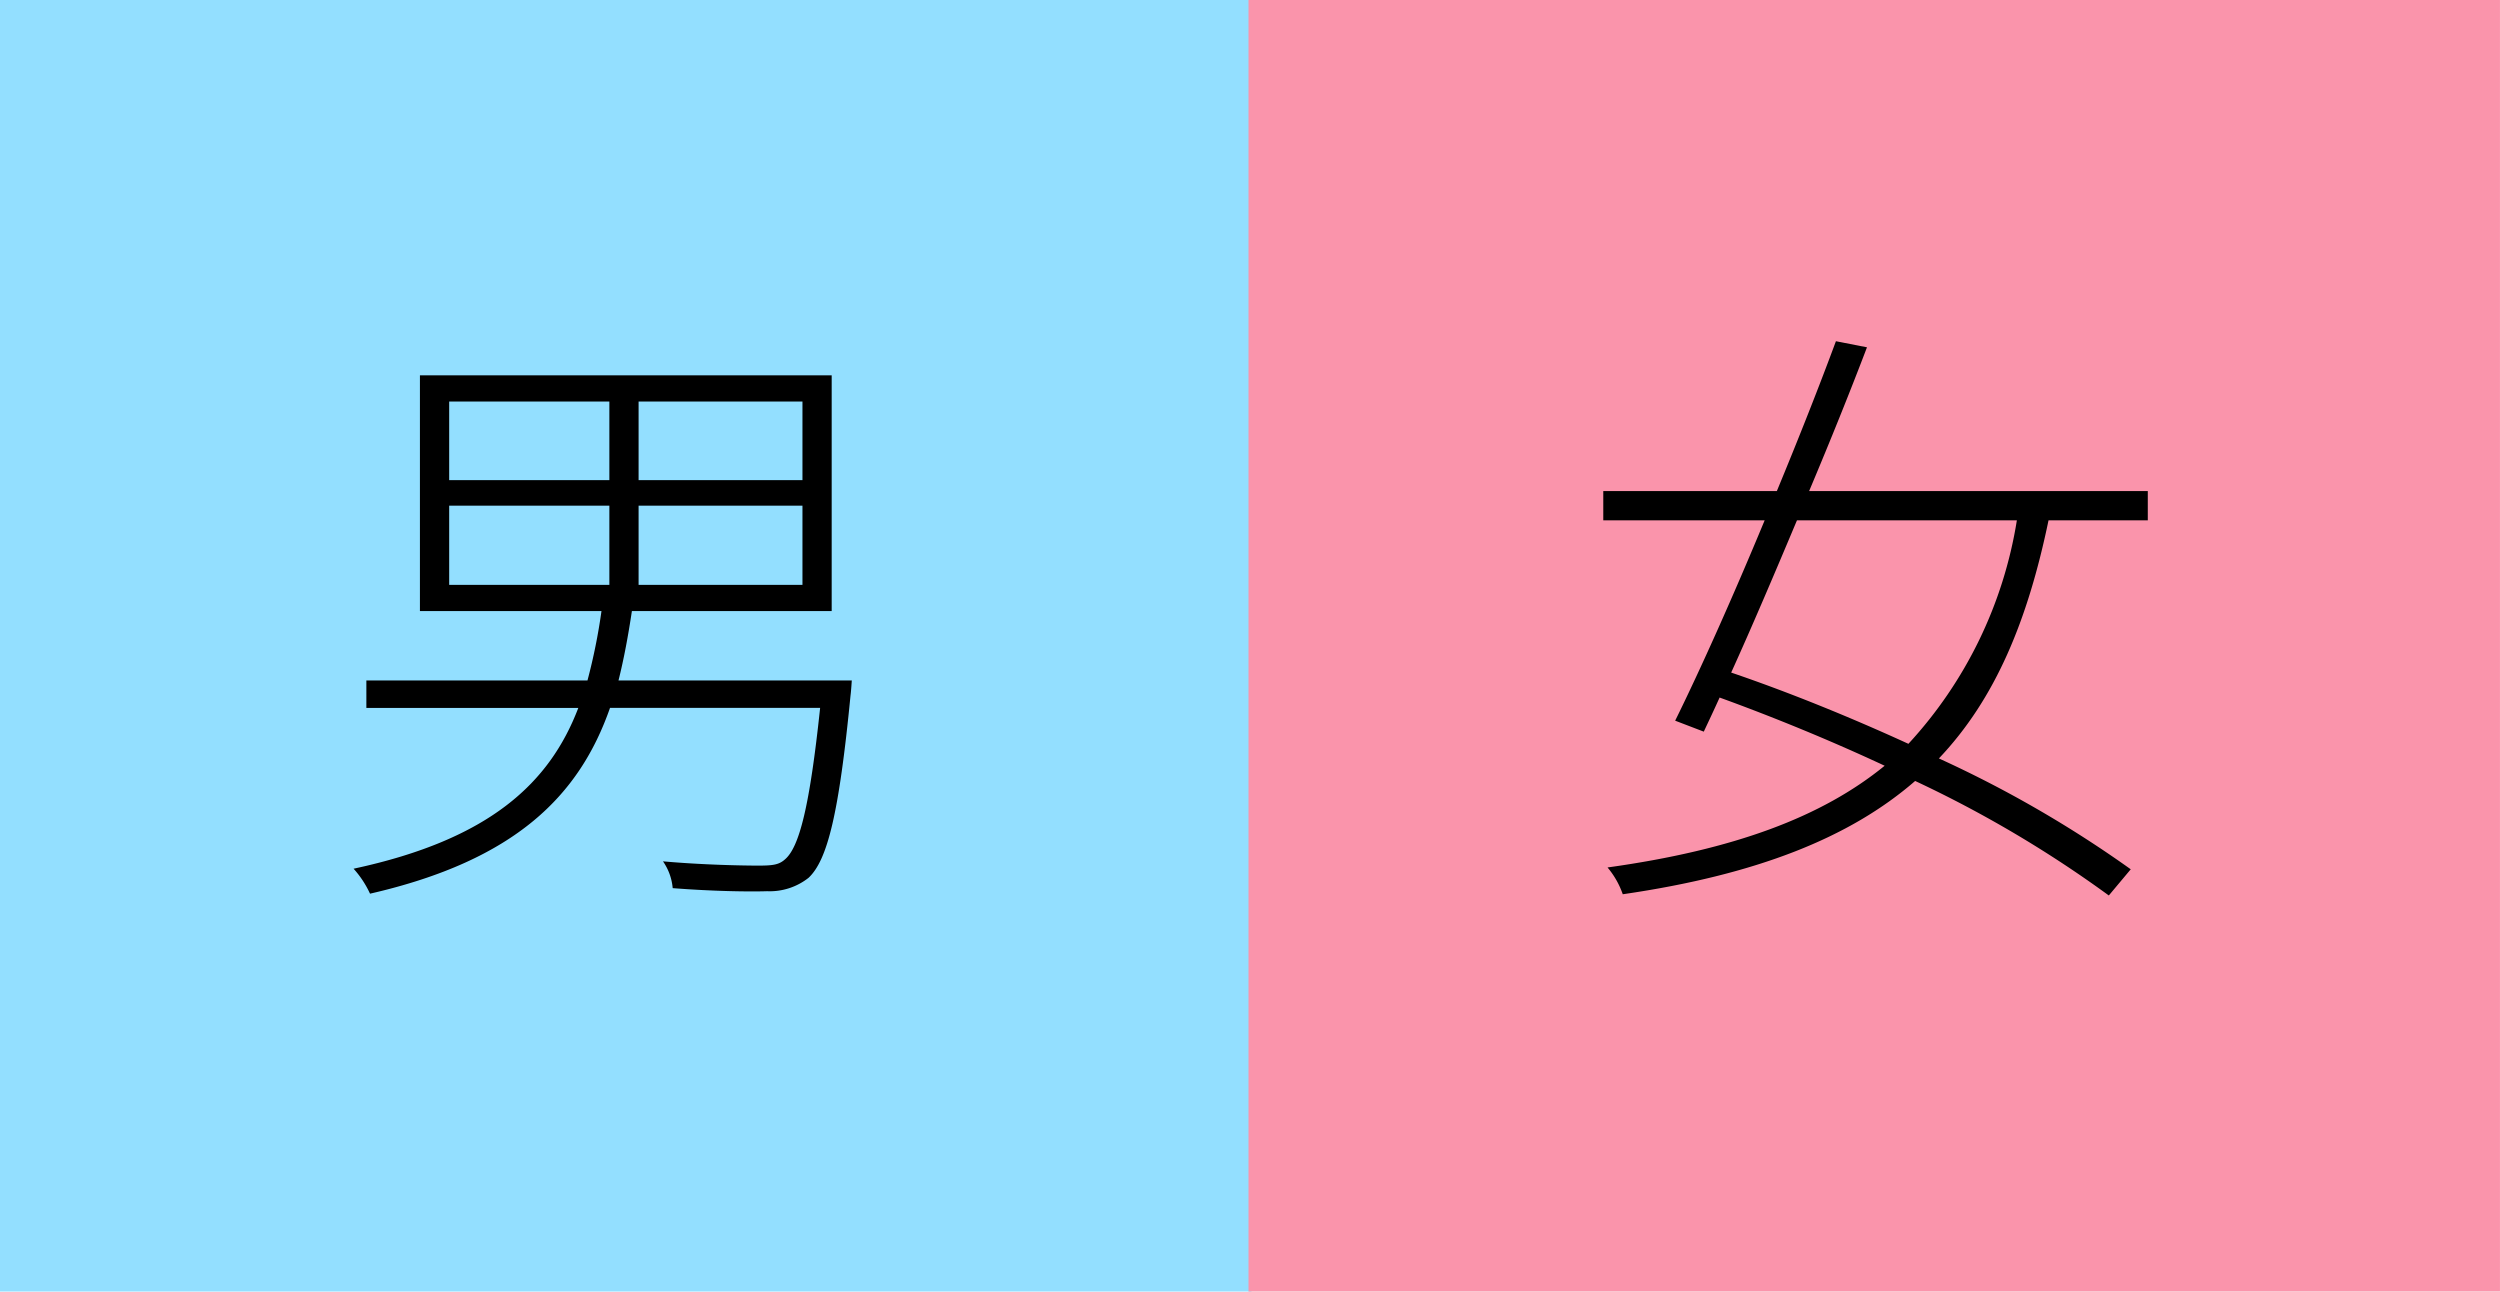
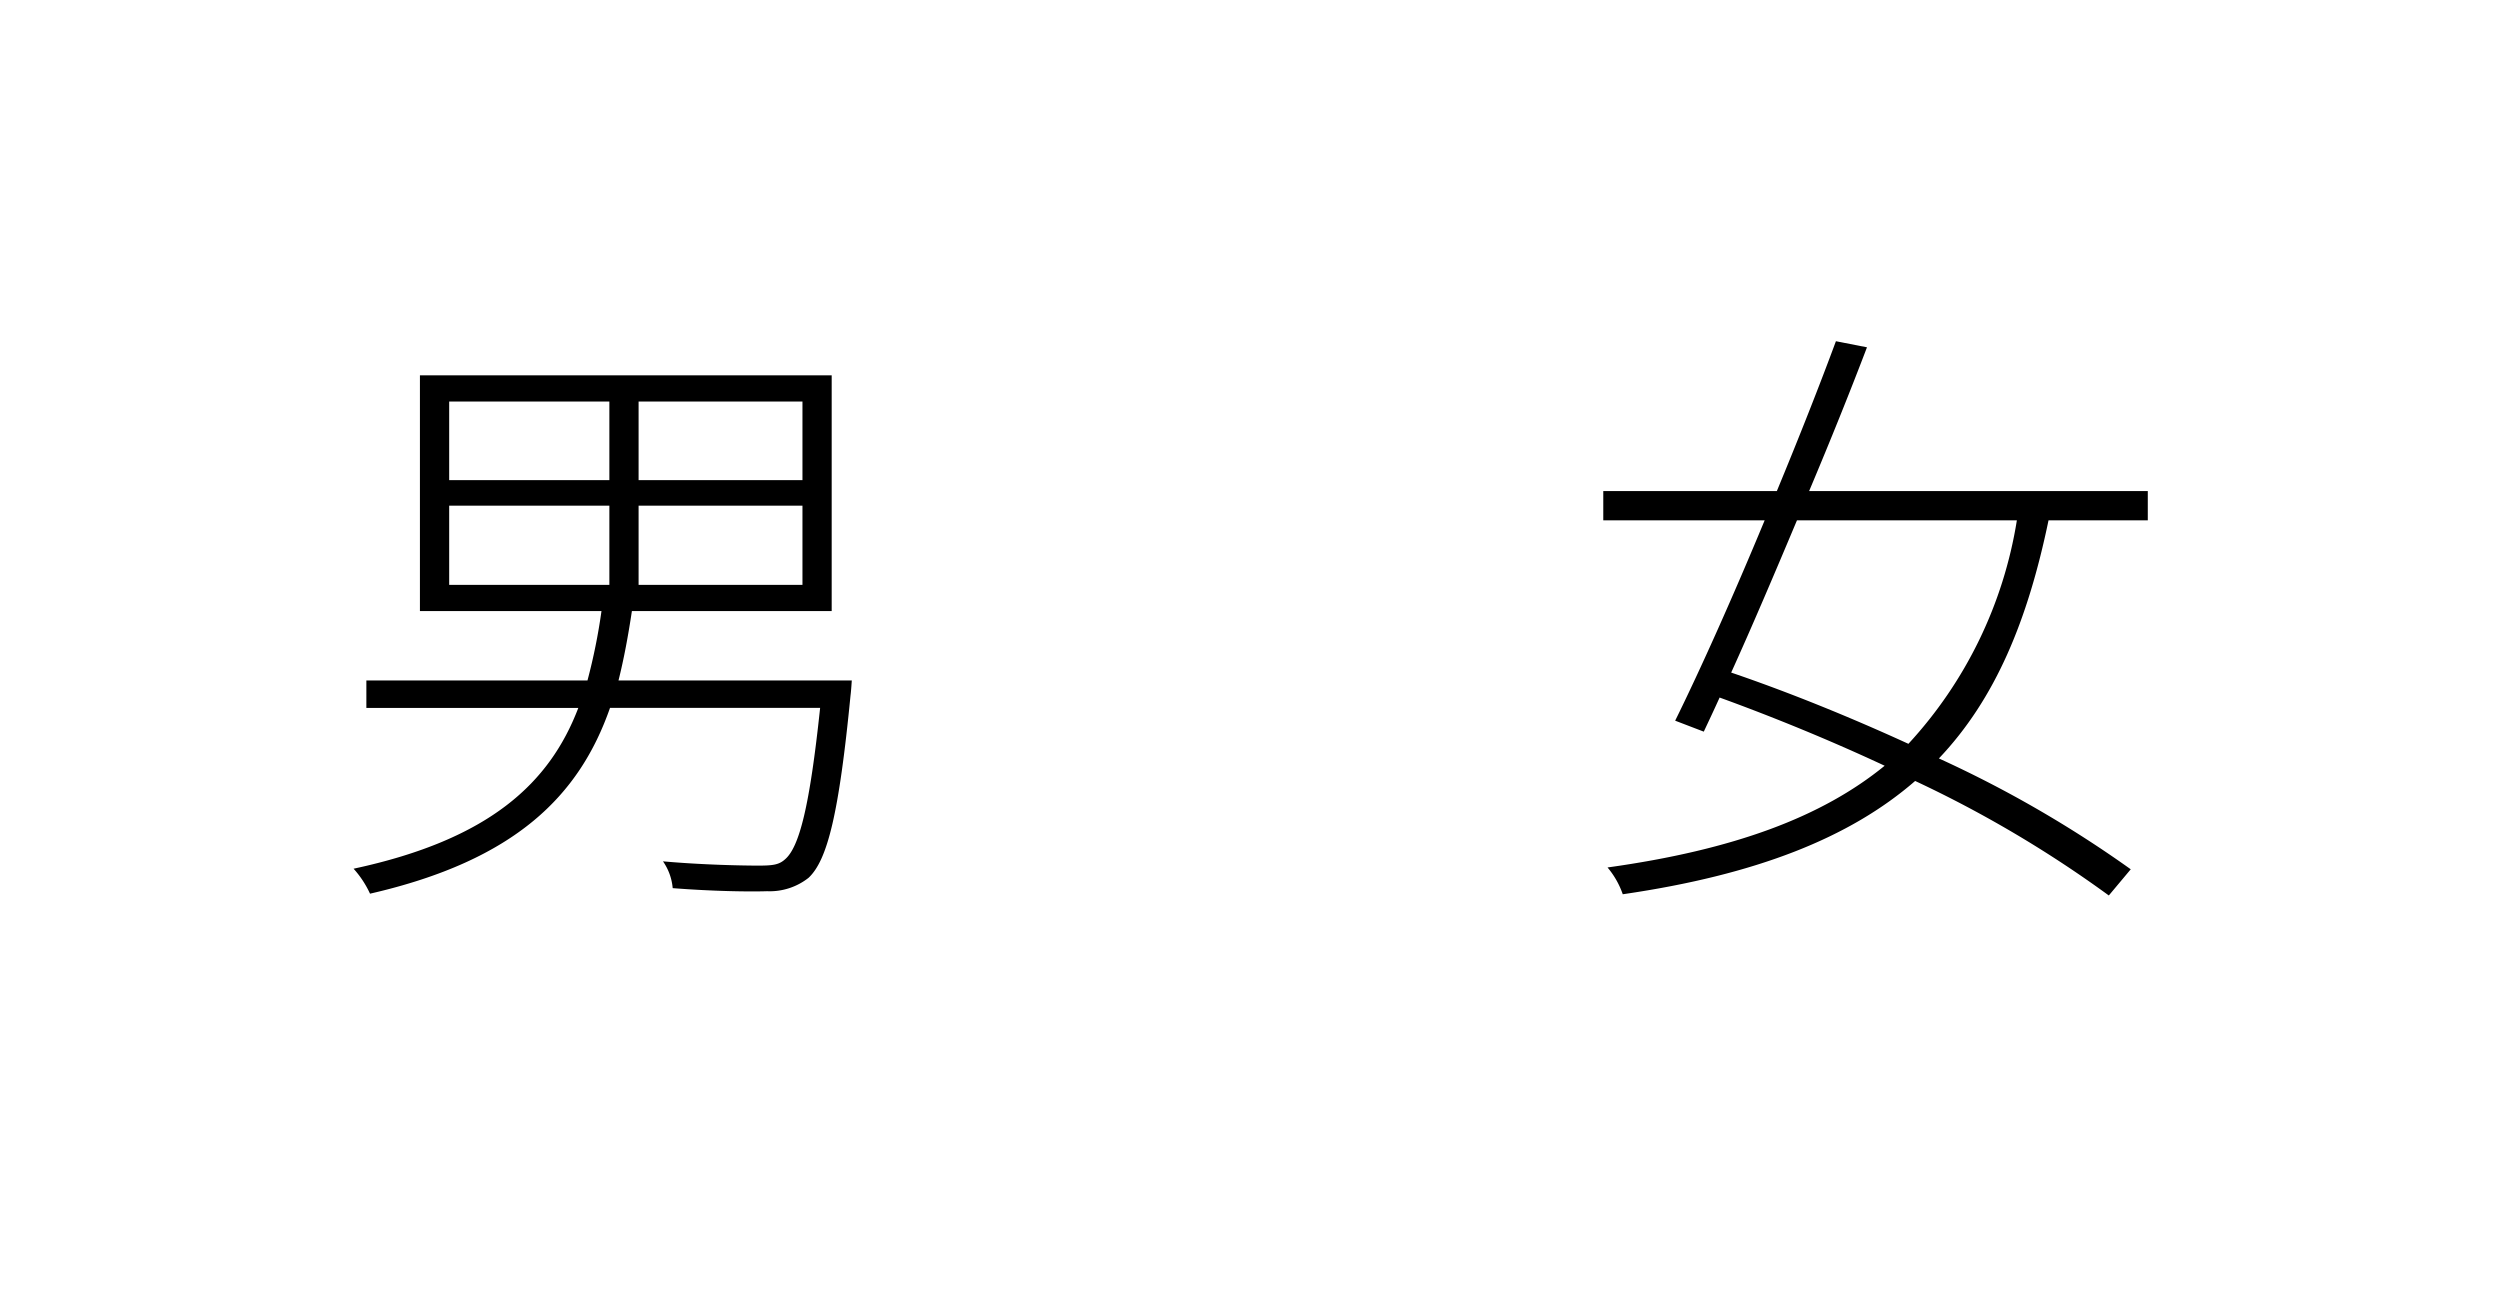
<svg xmlns="http://www.w3.org/2000/svg" width="82.11" height="42.419" viewBox="0 0 82.11 42.419">
  <defs>
    <style>.cls-1{fill:#93dfff;}.cls-2{fill:#fa94ab;}</style>
  </defs>
  <title>アセット 1</title>
  <g id="レイヤー_2" data-name="レイヤー 2">
    <g id="レイヤー_1-2" data-name="レイヤー 1">
      <g id="レイヤー_14のコピー_2" data-name="レイヤー 14のコピー 2">
-         <rect class="cls-1" width="41.103" height="42.419" />
        <path d="M27.976,22.35s-.021.34-.04.48c-.38,3.9-.76,5.421-1.38,6.001a2.056,2.056,0,0,1-1.36.44c-.601.02-1.821,0-3.102-.101a1.809,1.809,0,0,0-.319-.88c1.34.12,2.681.14,3.12.14.46,0,.681-.02.881-.2.479-.399.819-1.76,1.16-4.98h-6.901c-1.001,2.86-3.081,5.001-7.882,6.102a3.254,3.254,0,0,0-.54-.82c4.48-.961,6.441-2.821,7.381-5.281h-6.961V22.35h7.262a19.129,19.129,0,0,0,.46-2.28H13.792V12.328H27.316v7.742H20.754c-.12.8-.26,1.561-.44,2.28ZM14.753,15.769H20.014V13.188H14.753Zm0,3.44H20.014V16.609H14.753ZM26.356,13.188H20.974v2.581h5.382Zm0,3.421H20.974v2.601h5.382Z" />
-         <rect class="cls-2" x="41.006" width="41.103" height="42.419" />
        <path d="M67.282,17.089c-.681,3.28-1.74,5.861-3.601,7.821a37.966,37.966,0,0,1,6.301,3.641l-.72.86a38.435,38.435,0,0,0-6.361-3.761c-2.141,1.86-5.201,3.081-9.603,3.721a2.771,2.771,0,0,0-.5-.88c4.161-.58,7.042-1.66,9.102-3.341-1.8-.84-3.66-1.601-5.421-2.24-.18.399-.36.78-.52,1.12l-.94-.36c.84-1.7,1.92-4.121,2.94-6.581H52.658v-.961h5.701c.72-1.74,1.4-3.46,1.94-4.921l1.02.2c-.54,1.42-1.2,3.061-1.9,4.721h11.123v.961Zm-8.262,0c-.74,1.76-1.48,3.5-2.161,5.001,1.881.64,3.901,1.46,5.821,2.34a14.1,14.1,0,0,0,3.562-7.341Z" />
      </g>
    </g>
  </g>
</svg>